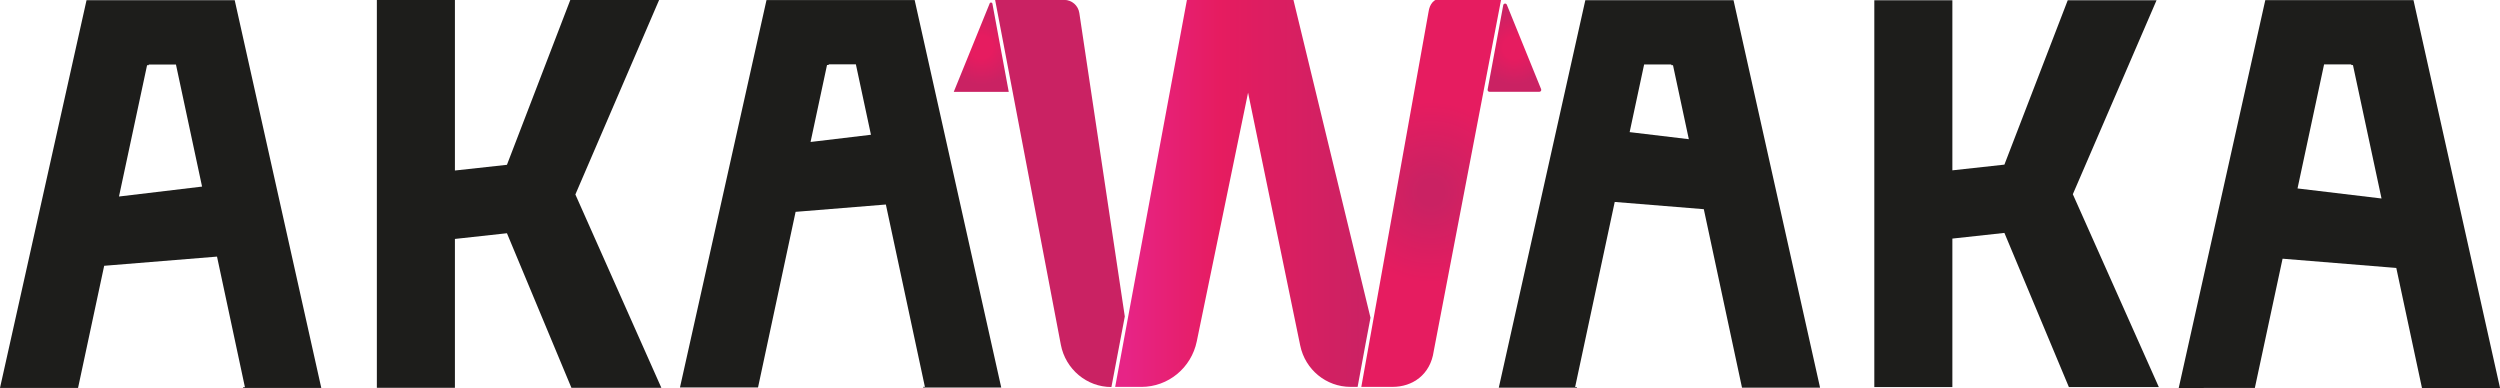
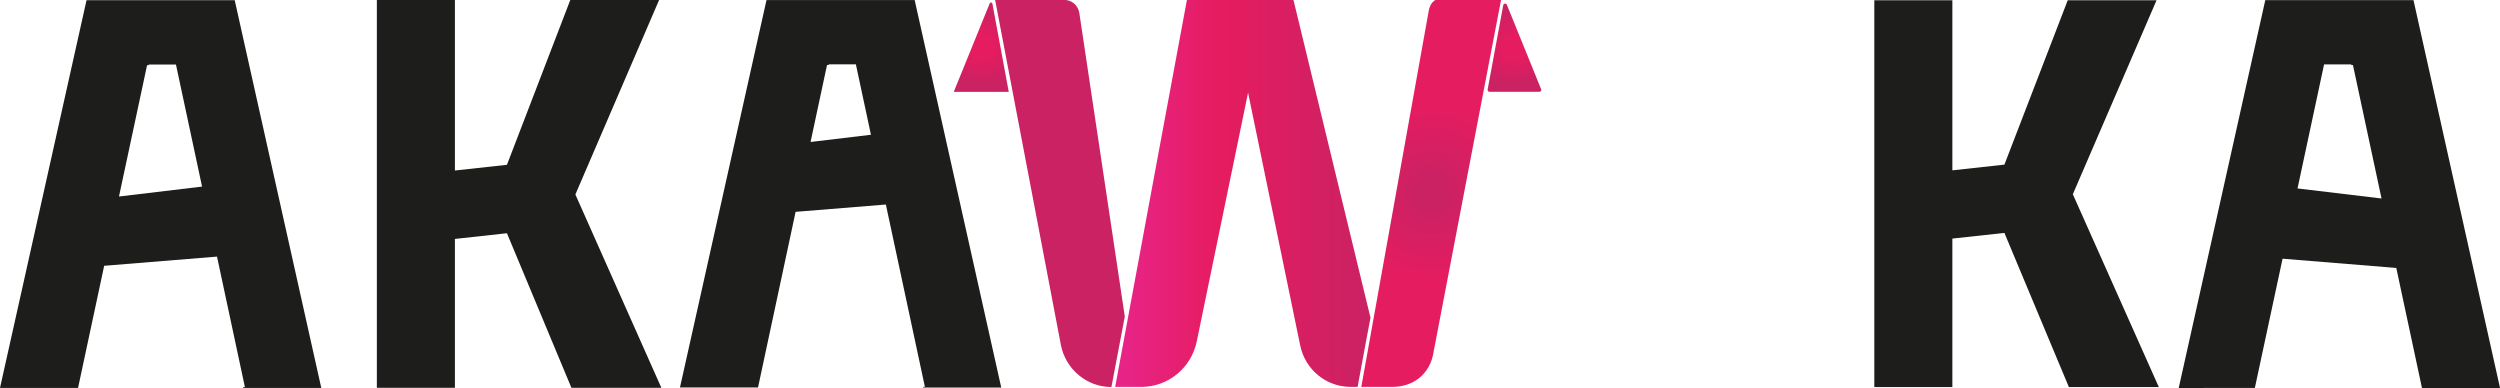
<svg xmlns="http://www.w3.org/2000/svg" xmlns:xlink="http://www.w3.org/1999/xlink" id="Calque_1" viewBox="0 0 846.15 131.32">
  <defs>
    <style>.cls-1{fill:#1d1d1b;}.cls-2{fill:url(#Dégradé_sans_nom_31);}.cls-3{fill:url(#Dégradé_sans_nom_33);}.cls-4{fill:url(#Dégradé_sans_nom_23);}.cls-5{fill:url(#Dégradé_sans_nom_23-3);}.cls-6{fill:url(#Dégradé_sans_nom_23-2);}</style>
    <linearGradient id="Dégradé_sans_nom_31" x1="377.44" y1="65.46" x2="463.86" y2="65.46" gradientUnits="userSpaceOnUse">
      <stop offset=".04" stop-color="#e72486" />
      <stop offset=".41" stop-color="#e61c60" />
      <stop offset=".44" stop-color="#e41c60" />
      <stop offset="1" stop-color="#ca2263" />
    </linearGradient>
    <radialGradient id="Dégradé_sans_nom_23" cx="347.36" cy="34.98" fx="367.88" fy="-8.79" r="48.34" gradientTransform="translate(0 0) scale(1 1.01)" gradientUnits="userSpaceOnUse">
      <stop offset=".32" stop-color="#e61c60" />
      <stop offset=".36" stop-color="#e41c60" />
      <stop offset="1" stop-color="#ca2263" />
    </radialGradient>
    <radialGradient id="Dégradé_sans_nom_33" cx="484.41" cy="64.44" fx="484.41" fy="64.44" r="48.89" gradientTransform="translate(0 0) scale(1 1.01)" gradientUnits="userSpaceOnUse">
      <stop offset=".09" stop-color="#ca2263" />
      <stop offset=".62" stop-color="#e61c60" />
    </radialGradient>
    <radialGradient id="Dégradé_sans_nom_23-2" cx="332.12" cy="15.78" fx="332.12" fy="15.78" r="12.45" xlink:href="#Dégradé_sans_nom_23" />
    <radialGradient id="Dégradé_sans_nom_23-3" cx="5402.71" cy="-.59" fx="5402.71" fy="-.59" r="12.25" gradientTransform="translate(5915.29 16.75) rotate(-180) scale(1 -1.01)" xlink:href="#Dégradé_sans_nom_23" />
  </defs>
  <path class="cls-1" d="M259.43.03l-29.29,131.12h26.42l12.72-59.45,30.55-2.48,13.21,61.71h-.63l.05.23h26.42L309.58.03h-50.16ZM274.34,48.06l5.57-26.05h.53l.05-.23h9.19l5.1,23.83-20.44,2.44Z" />
  <polygon class="cls-1" points="729.91 .08 699.85 .08 678.41 55.72 660.8 57.65 660.8 .08 634.38 .08 634.38 131 660.8 131 660.8 80.75 678.41 78.83 700.23 131 730.67 131 701.57 65.74 729.91 .08" />
  <path class="cls-1" d="M29.29.07L0,131.29h26.42l8.84-41.33,38.19-3.11,9.45,44.21h-.63l.05.23h26.42L79.44.07H29.29ZM40.27,66.52l9.51-44.46h.53l.05-.23h9.19l8.84,41.32-28.11,3.36Z" />
  <path class="cls-1" d="M766.71.05h50.16l29.29,131.27h-26.42l-8.69-40.63-38.49-3.13-9.38,43.73-25.77.03L766.71.05ZM806.05,67.18l-9.67-45.16h-.53l-.05-.23h-9.19l-8.99,41.99,28.42,3.4Z" />
-   <path class="cls-1" d="M586.73.07l29.29,131.14h-26.42l-12.93-60.41-30.15-2.45-13.4,62.63h.63l-.05.23h-26.42L536.57.07h50.16ZM571.6,47.11l-5.36-25.05h-.53l-.05-.23h-9.19l-4.9,22.89,20.02,2.39Z" />
  <polygon class="cls-1" points="223.08 0 193.02 0 171.58 55.78 153.97 57.71 153.97 0 127.55 0 127.55 131.25 153.97 131.25 153.97 80.87 171.58 78.94 193.4 131.25 223.84 131.25 194.74 65.82 223.08 0" />
  <path class="cls-2" d="M463.86,107.55L437.78-.03h-36.05s-22.68,122-24.29,130.98h8.88c9.07,0,16.89-6.43,18.74-15.42l17.36-84.17,17.65,85.58c1.68,8.16,8.79,14,17.03,14h2.4c1.29-7.26,4.35-23.39,4.35-23.39Z" />
  <path class="cls-4" d="M360.21-.03h-23.4l22.24,116.7c1.58,8.28,8.79,14.35,17.12,14.32l4.53-23.88-15.39-102.7c-.38-2.55-2.55-4.44-5.09-4.44Z" />
  <path class="cls-3" d="M487.88-.52l20.19.37-22.81,119c-1.12,7.95-7.16,12.11-13.94,12.09h-10.57S483.52,3.93,483.52,3.93c.38-2.56,1.8-4.45,4.36-4.45Z" />
  <path class="cls-6" d="M334.97,1.16l-12.16,29.93h18.61l-5.53-29.84c-.09-.48-.74-.55-.93-.1Z" />
  <path class="cls-5" d="M510.01,1.62l11.6,28.56c.17.43-.14.89-.59.89h-16.89c-.4,0-.7-.37-.63-.77l5.29-28.56c.12-.63.98-.72,1.22-.13Z" />
</svg>